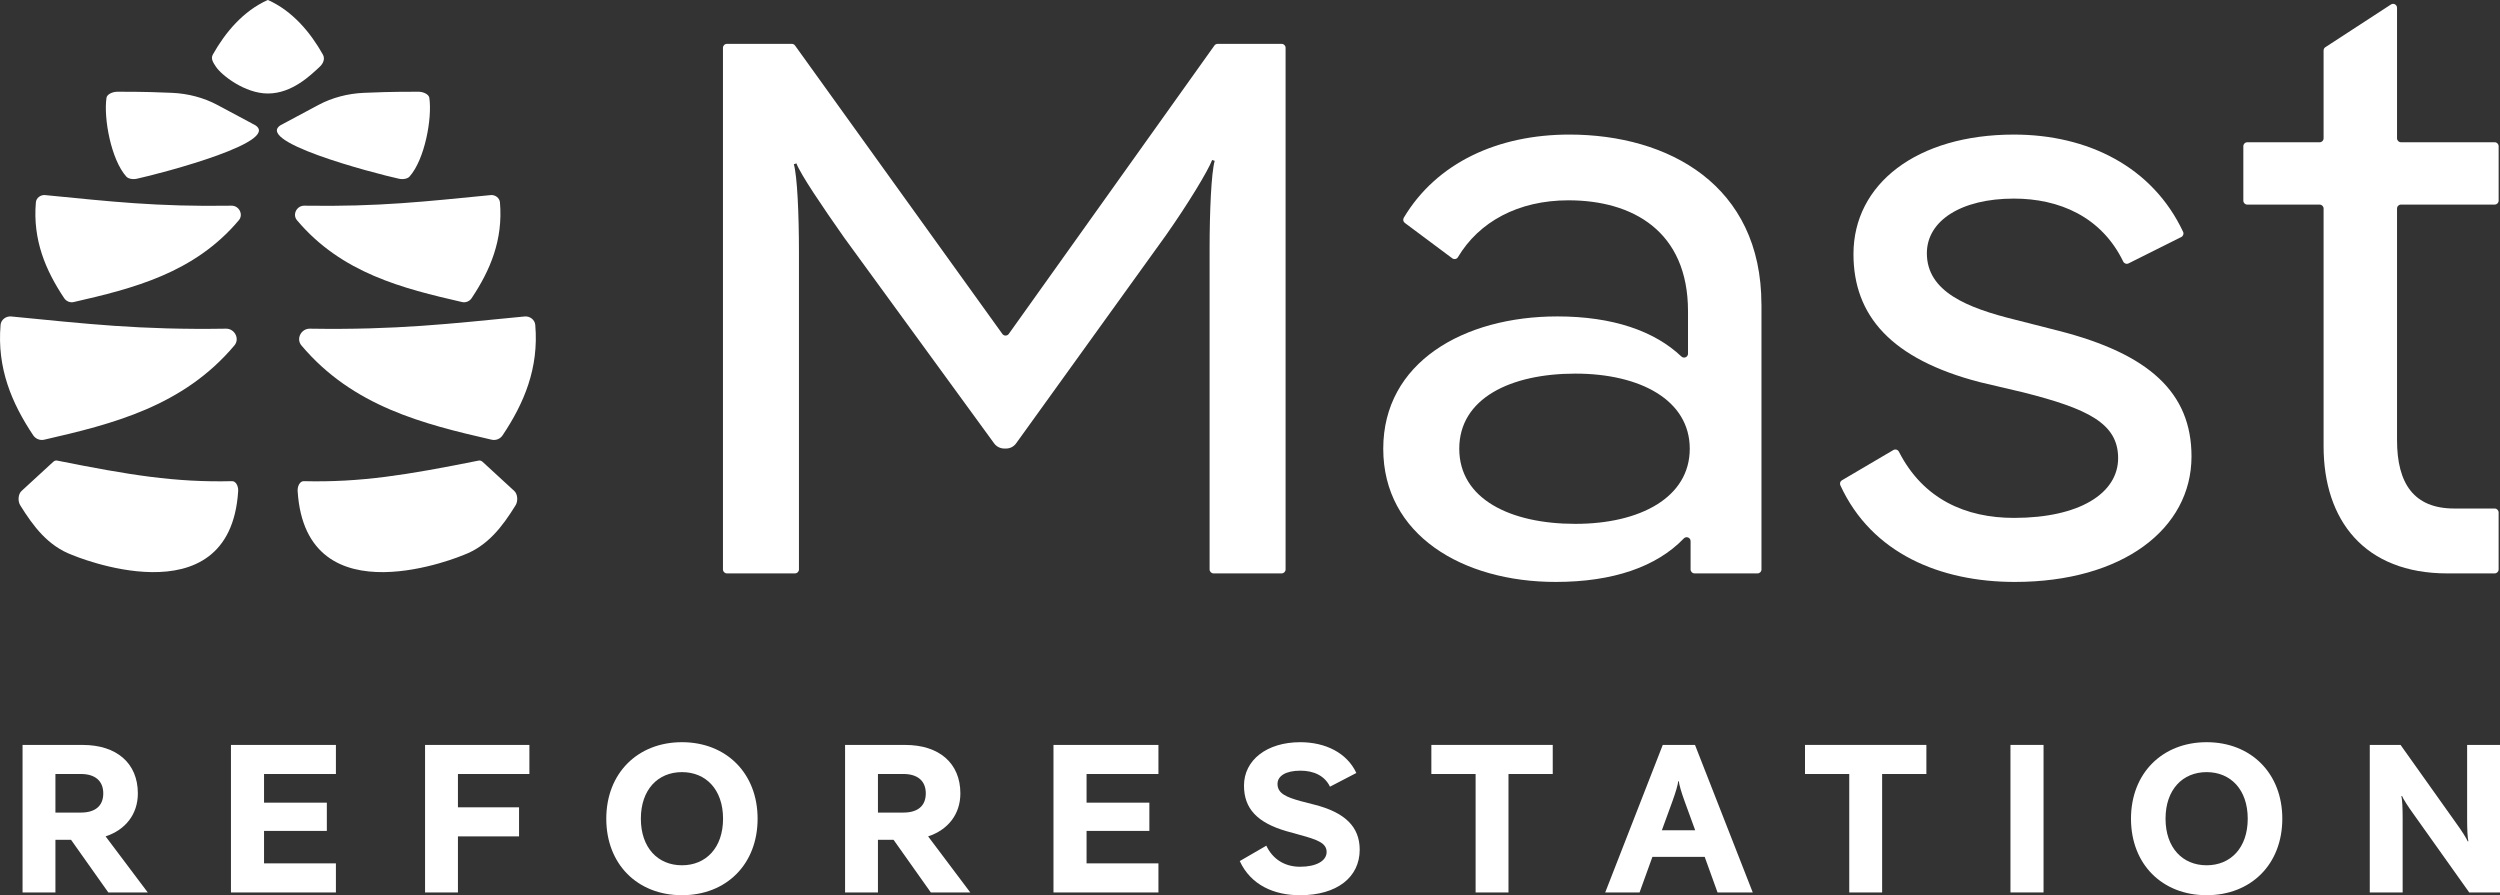
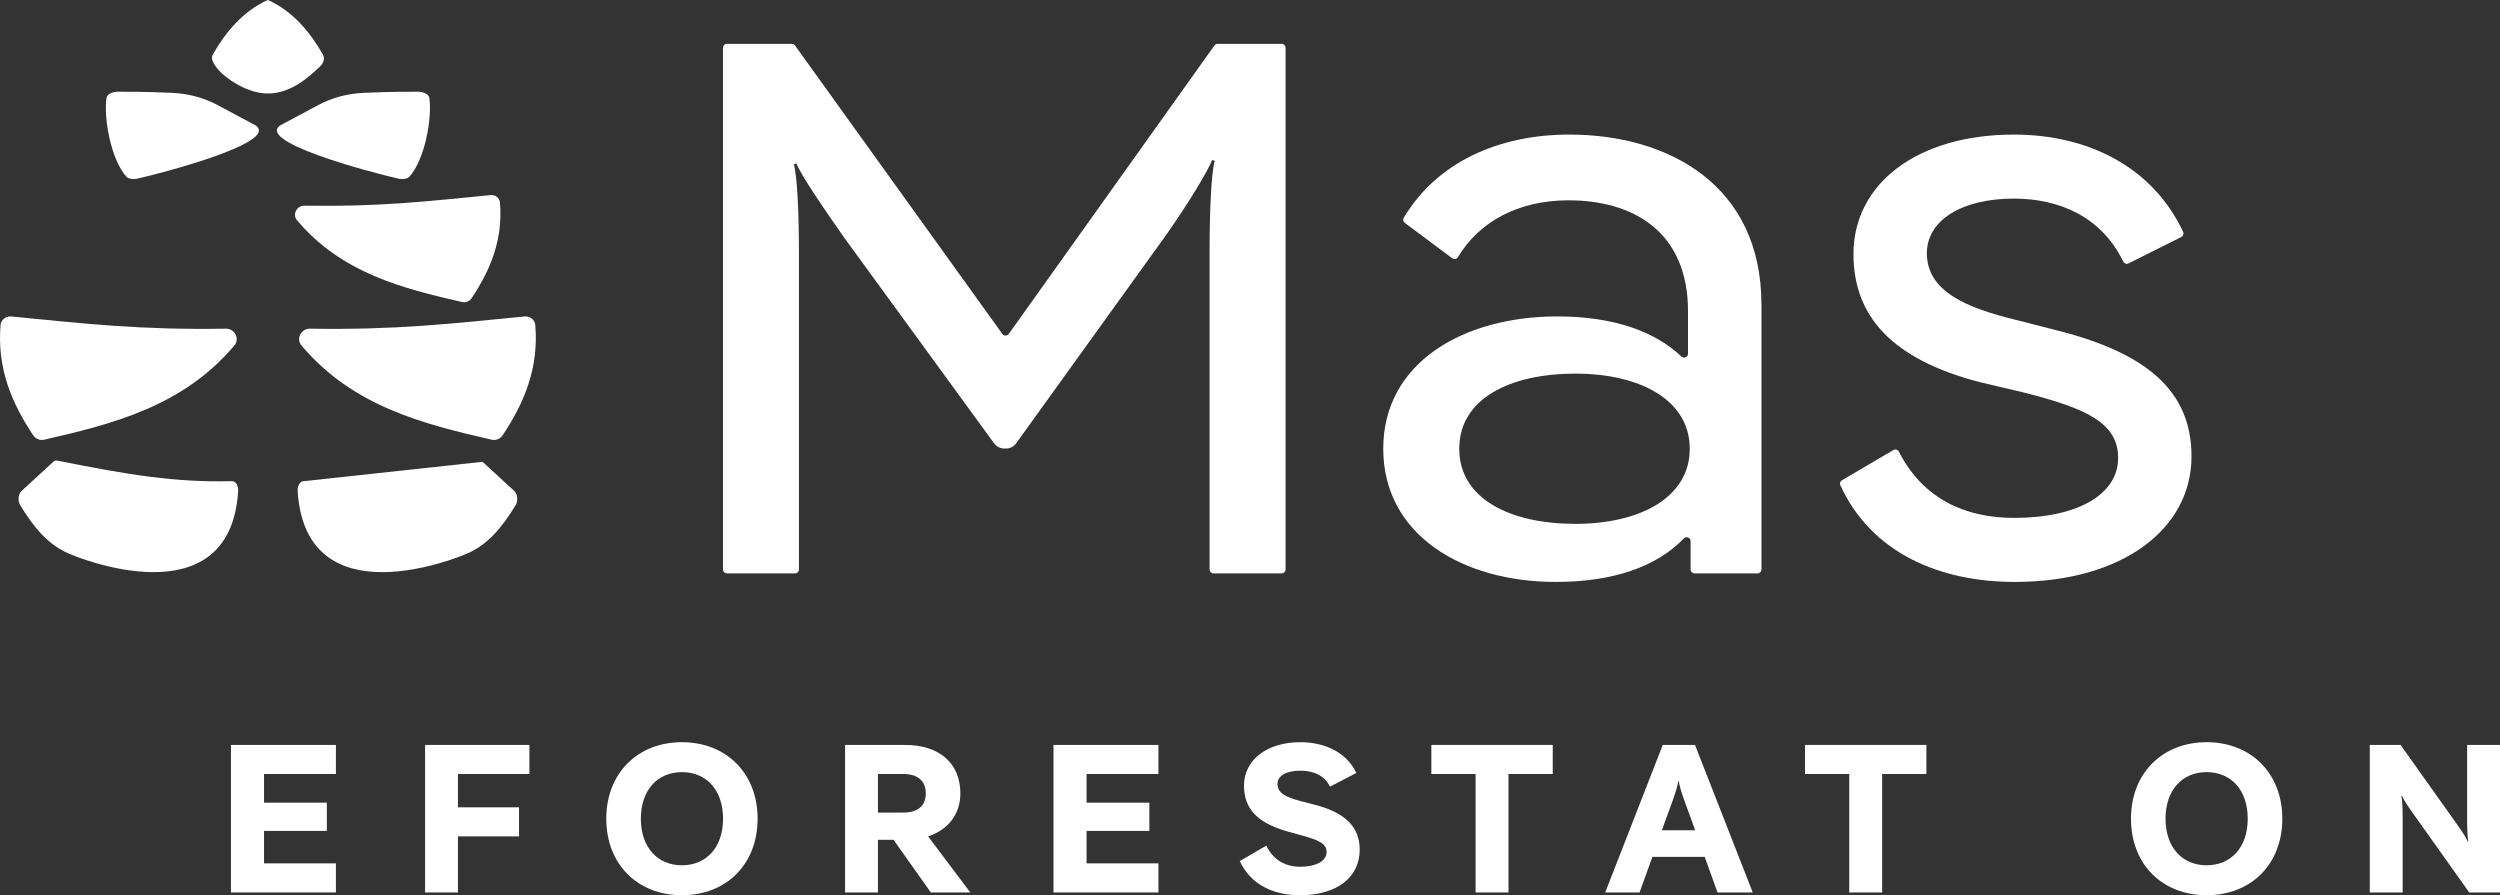
<svg xmlns="http://www.w3.org/2000/svg" id="Layer_2" viewBox="0 0 1085.26 388.61">
  <rect x="0" y="0" width="1085.26" height="388.61" fill="#333333" stroke="none" />
  <defs>
    <style>.cls-1{fill:#fff;}</style>
  </defs>
  <g id="Layer_1-2">
    <g>
      <g>
        <g>
          <path class="cls-1" d="m109.4,53.62c16.46,7.09-39.61,21.71-49.95,23.96-1.85.4-3.77.03-4.63-.94-6.59-7.35-9.9-25.28-8.59-34.19.21-1.44,2.45-2.63,4.79-2.63,12.43,0,18.32.25,23.6.48,7.04.3,13.84,2.11,19.67,5.22l15.13,8.09Z" />
          <path class="cls-1" d="m123.2,53.62c-16.46,7.09,39.61,21.71,49.95,23.96,1.85.4,3.77.03,4.63-.94,6.59-7.35,9.9-25.28,8.59-34.19-.21-1.44-2.45-2.63-4.79-2.63-12.43,0-18.32.25-23.6.48-7.04.3-13.84,2.11-19.67,5.22l-15.13,8.09Z" />
        </g>
        <g>
          <path class="cls-1" d="m204.73,129.45c8.06-12.07,13.7-25.27,12.3-41.6-.17-1.93-2.04-3.35-4-3.16-28.52,2.78-48.24,5.11-80.91,4.6-3.32-.05-5.28,3.83-3.21,6.3,19.36,23,45.96,29.63,71.68,35.53,1.55.36,3.23-.3,4.14-1.67Z" />
-           <path class="cls-1" d="m27.87,129.45c-8.06-12.07-13.7-25.27-12.3-41.6.17-1.93,2.04-3.35,4-3.16,28.52,2.78,48.24,5.11,80.91,4.6,3.32-.05,5.28,3.83,3.21,6.3-19.36,23-45.96,29.63-71.68,35.53-1.55.36-3.23-.3-4.14-1.67Z" />
        </g>
        <g>
          <path class="cls-1" d="m218.19,188.96c9.29-13.91,15.79-29.12,14.17-47.94-.19-2.23-2.35-3.86-4.61-3.64-32.86,3.2-55.58,5.89-93.22,5.3-3.82-.06-6.09,4.41-3.69,7.26,22.31,26.5,52.96,34.14,82.6,40.94,1.79.41,3.72-.35,4.76-1.92Z" />
          <path class="cls-1" d="m14.41,188.96C5.13,175.05-1.37,159.84.25,141.02c.19-2.23,2.35-3.86,4.61-3.64,32.86,3.2,55.58,5.89,93.22,5.3,3.82-.06,6.09,4.41,3.69,7.26-22.31,26.5-52.96,34.14-82.6,40.94-1.79.41-3.72-.35-4.76-1.92Z" />
        </g>
        <g>
          <path class="cls-1" d="m23.12,200.47l-13.79,12.68c-1.43,1.31-1.7,4.33-.55,6.19,5.72,9.24,12.12,17.68,22.53,21.56,0,0,68.44,29.12,72.08-27.66.15-2.36-1.09-4.4-2.63-4.36-24.77.59-44.67-2.68-75.97-8.94-.58-.12-1.17.07-1.67.53Z" />
-           <path class="cls-1" d="m131.84,208.88c-1.54-.04-2.78,2-2.63,4.36,3.63,56.78,72.08,27.66,72.08,27.66,10.41-3.88,16.82-12.32,22.53-21.56,1.15-1.86.88-4.88-.55-6.19l-13.79-12.68c-.5-.46-1.09-.64-1.67-.53-31.3,6.26-51.2,9.54-75.97,8.94Z" />
+           <path class="cls-1" d="m131.84,208.88c-1.54-.04-2.78,2-2.63,4.36,3.63,56.78,72.08,27.66,72.08,27.66,10.41-3.88,16.82-12.32,22.53-21.56,1.15-1.86.88-4.88-.55-6.19l-13.79-12.68Z" />
        </g>
        <path class="cls-1" d="m116.3,0s-.02.01-.03.02c-.01,0-.02-.01-.03-.02-10.59,4.7-18.45,14.06-23.85,23.7-1.03,1.83.25,3.59,1.34,5.25,2.4,3.69,12.6,11.64,22.52,11.64.01,0,.02-.01.03-.02.01,0,.02.01.03.02,10.5,0,18.55-7.95,22.52-11.64,1.48-1.38,2.36-3.42,1.34-5.25-5.4-9.64-13.26-19-23.85-23.7Z" />
      </g>
      <g>
        <path class="cls-1" d="m437.91,144.96l89.27-125.2c.32-.45.84-.72,1.39-.72h27.8c.94,0,1.71.76,1.71,1.71v226.45c0,.94-.76,1.71-1.71,1.71h-29.57c-.94,0-1.71-.76-1.71-1.71V108.36c0-16.68.74-33.35,2.22-38.54l-1.11-.37c-1.85,4.82-10.38,18.9-20.01,32.61l-65.11,90.43c-1.01,1.4-2.62,2.22-4.34,2.22h-.77c-1.75,0-3.4-.84-4.43-2.26l-65.07-89.28c-9.64-13.71-18.9-27.42-20.75-32.24l-1.11.37c1.48,5.19,2.22,21.5,2.22,38.17v137.73c0,.94-.76,1.71-1.71,1.71h-29.57c-.94,0-1.71-.76-1.71-1.71V20.75c0-.94.76-1.71,1.71-1.71h28.18c.55,0,1.07.26,1.39.71l90.01,125.21c.68.95,2.1.95,2.78,0Z" />
        <path class="cls-1" d="m764.66,132.17v115.03c0,.94-.76,1.71-1.71,1.71h-27.35c-.94,0-1.71-.76-1.71-1.71v-12.29c0-1.54-1.87-2.29-2.94-1.17-11.82,12.3-30.74,18.88-55.62,18.88-40.4,0-74.86-20.38-74.86-57.82s34.84-57.44,75.6-57.44c23.89,0,42.12,6.28,53.82,17.4,1.09,1.03,2.88.27,2.88-1.23v-18.39c0-34.84-24.09-48.18-51.89-48.18-21.85,0-38.85,9.34-47.99,24.69-.51.86-1.67,1.07-2.47.47l-20.58-15.35c-.7-.52-.9-1.49-.46-2.24,14.28-23.95,40.93-36.11,71.87-36.11,42.99,0,83.39,21.87,83.39,73.75Zm-31.13,62.63c0-21.12-21.5-32.61-49.66-32.61s-50.4,10.75-50.4,32.61,22.24,32.61,50.4,32.61,49.66-11.49,49.66-32.61Z" />
        <path class="cls-1" d="m799.62,208.48l22.3-13.12c.86-.5,1.94-.17,2.4.72,10.53,20.65,29.02,28.74,49.96,28.74,28.54,0,45.21-10.75,45.21-25.94s-13.34-21.5-41.14-28.54l-18.9-4.45c-38.54-10.01-54.85-28.91-54.85-55.59,0-30.39,27.42-51.88,69.67-51.88,32.05,0,60.16,13.96,73.43,42.23.39.83.03,1.83-.79,2.24l-22.9,11.45c-.86.43-1.89.06-2.31-.81-9.51-19.58-27.94-27.32-47.44-27.32-22.98,0-37.8,9.64-37.8,23.72,0,16.68,17.42,23.72,38.54,28.91l18.9,4.82c38.91,10.01,57.44,26.68,57.44,54.48,0,31.5-30.02,54.48-76.72,54.48-32.11,0-62.07-12.22-75.72-41.96-.36-.79-.06-1.74.7-2.18Z" />
-         <path class="cls-1" d="m1082.96,88.81h-40.69c-.94,0-1.71.76-1.71,1.71v100.58c0,18.9,7.41,29.65,24.83,29.65h17.56c.94,0,1.71.76,1.71,1.71v24.75c0,.94-.76,1.71-1.71,1.71h-20.53c-35.95,0-53.74-22.98-53.74-55.22v-103.17c0-.94-.76-1.71-1.71-1.71h-31.42c-.94,0-1.71-.76-1.71-1.71v-23.64c0-.94.76-1.71,1.71-1.71h31.42c.94,0,1.71-.76,1.71-1.71V21.91c0-.58.29-1.12.78-1.43l28.46-18.53c1.14-.74,2.64.08,2.64,1.43v56.66c0,.94.76,1.71,1.71,1.71h40.69c.94,0,1.71.76,1.71,1.71v23.64c0,.94-.76,1.71-1.71,1.71Z" />
      </g>
      <g>
-         <path class="cls-1" d="m47.02,387.42l-16.19-22.87h-6.77v22.87h-14.27v-64.04h26.08c14.82,0,23.97,7.96,23.97,21.04,0,9.06-5.4,15.83-14,18.66l18.3,24.34h-17.11Zm-22.96-51.42v16.74h11.07c6.04,0,9.7-2.75,9.7-8.33s-3.75-8.42-9.7-8.42h-11.07Z" />
        <path class="cls-1" d="m145.82,336h-31.2v12.44h27.26v12.26h-27.26v14.09h31.2v12.63h-45.56v-64.04h45.56v12.63Z" />
        <path class="cls-1" d="m229.81,336h-31.02v14.46h26.53v12.62h-26.53v24.34h-14.27v-64.04h45.29v12.63Z" />
        <path class="cls-1" d="m263.19,355.4c0-19.76,13.63-33.21,32.84-33.21s32.85,13.45,32.85,33.21-13.54,33.21-32.85,33.21-32.84-13.45-32.84-33.21Zm50.69,0c0-12.63-7.41-20.22-17.84-20.22s-17.84,7.59-17.84,20.22,7.41,20.22,17.84,20.22,17.84-7.59,17.84-20.22Z" />
        <path class="cls-1" d="m404.08,387.42l-16.19-22.87h-6.77v22.87h-14.27v-64.04h26.08c14.82,0,23.97,7.96,23.97,21.04,0,9.06-5.4,15.83-14,18.66l18.3,24.34h-17.11Zm-22.96-51.42v16.74h11.07c6.04,0,9.7-2.75,9.7-8.33s-3.75-8.42-9.7-8.42h-11.07Z" />
        <path class="cls-1" d="m502.88,336h-31.2v12.44h27.26v12.26h-27.26v14.09h31.2v12.63h-45.56v-64.04h45.56v12.63Z" />
        <path class="cls-1" d="m538.19,373.79l11.53-6.68c2.56,5.49,7.59,9.15,14.64,9.15s11.53-2.56,11.53-6.4-3.84-5.31-11.53-7.41l-5.95-1.65c-12.53-3.66-18.39-9.7-18.39-19.76,0-11.07,9.88-18.85,24.43-18.85,10.98,0,20.31,4.67,24.34,13.36l-11.44,5.95c-2.29-4.76-7.04-6.95-12.81-6.95-6.4,0-9.97,2.29-9.97,5.76,0,4.21,4.03,5.76,9.88,7.41l6.04,1.56c13.36,3.38,19.76,9.61,19.76,19.58,0,11.89-9.79,19.76-25.89,19.76-11.16,0-21.32-4.3-26.17-14.82Z" />
        <path class="cls-1" d="m674.05,323.37v12.63h-19.21v51.42h-14.27v-51.42h-19.21v-12.63h52.7Z" />
        <path class="cls-1" d="m745.59,387.42l-5.58-15.46h-22.69l-5.58,15.46h-14.91l24.98-64.04h14l25.07,64.04h-15.28Zm-24.15-26.99h14.45l-4.67-12.81c-1.28-3.57-2.38-7.14-2.38-8.42h-.37c0,1.28-1.1,4.85-2.38,8.42l-4.67,12.81Z" />
        <path class="cls-1" d="m836.25,323.37v12.63h-19.21v51.42h-14.27v-51.42h-19.21v-12.63h52.7Z" />
-         <path class="cls-1" d="m887.11,323.37v64.04h-14.36v-64.04h14.36Z" />
        <path class="cls-1" d="m925.07,355.4c0-19.76,13.63-33.21,32.84-33.21s32.85,13.45,32.85,33.21-13.54,33.21-32.85,33.21-32.84-13.45-32.84-33.21Zm50.68,0c0-12.63-7.41-20.22-17.84-20.22s-17.84,7.59-17.84,20.22,7.41,20.22,17.84,20.22,17.84-7.59,17.84-20.22Z" />
        <path class="cls-1" d="m1070.99,323.37h14.27v64.04h-13.36l-24.06-33.85c-2.47-3.38-4.67-6.86-5.12-8.05l-.27.09c.37,1.28.55,5.31.55,9.51v32.3h-14.27v-64.04h13.36l24.06,33.85c2.47,3.39,4.67,6.86,5.12,8.05l.27-.09c-.37-1.28-.55-5.31-.55-9.51v-32.3Z" />
      </g>
    </g>
  </g>
</svg>